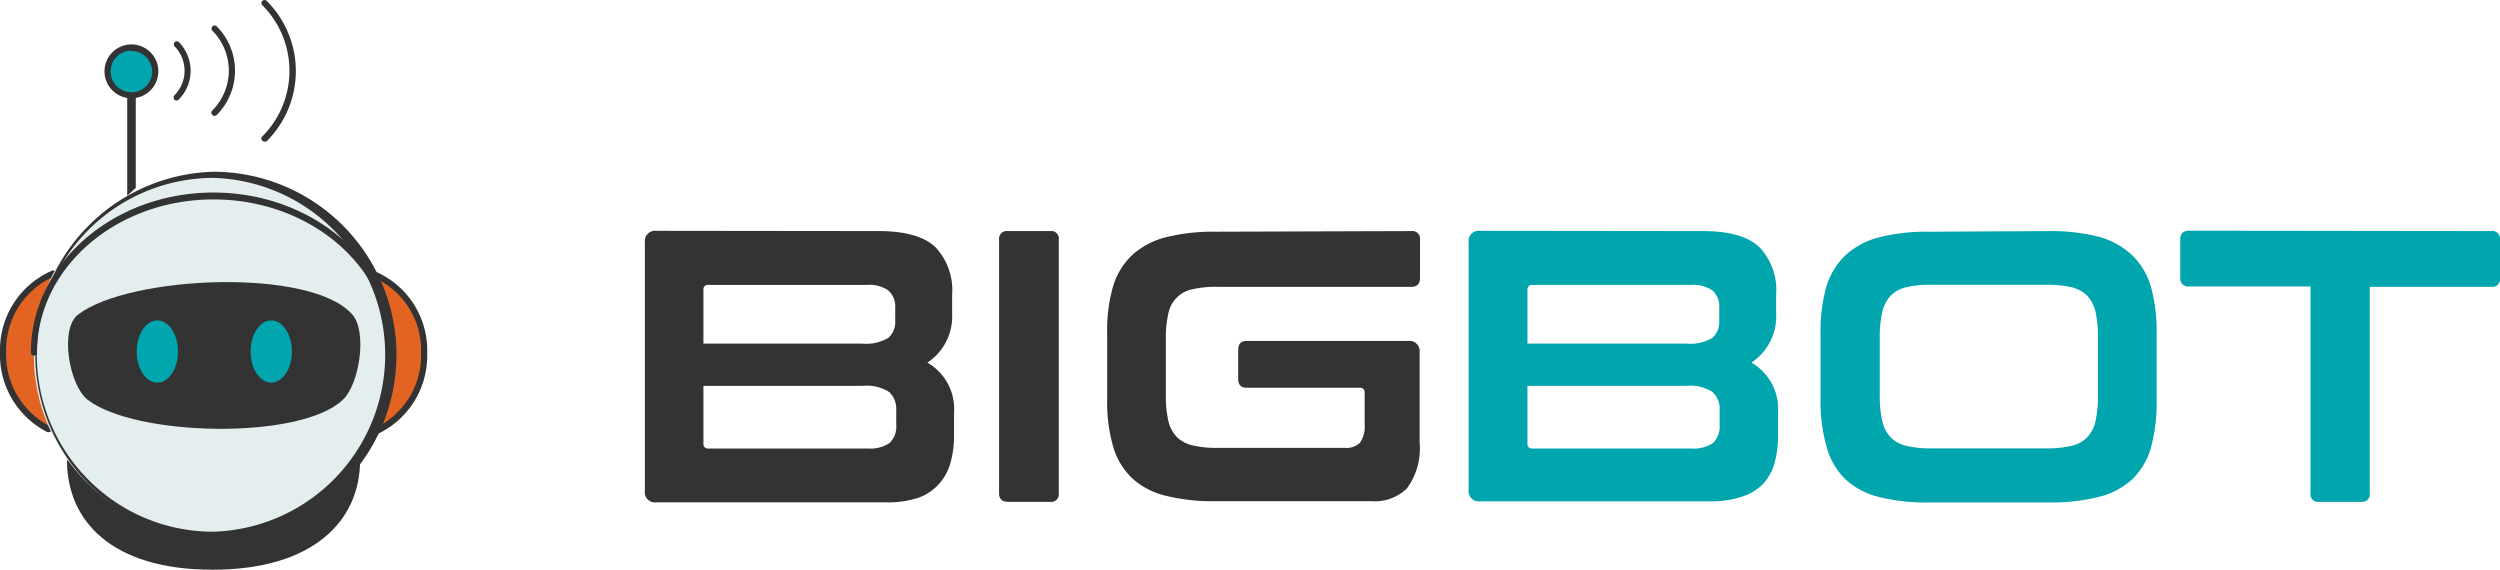
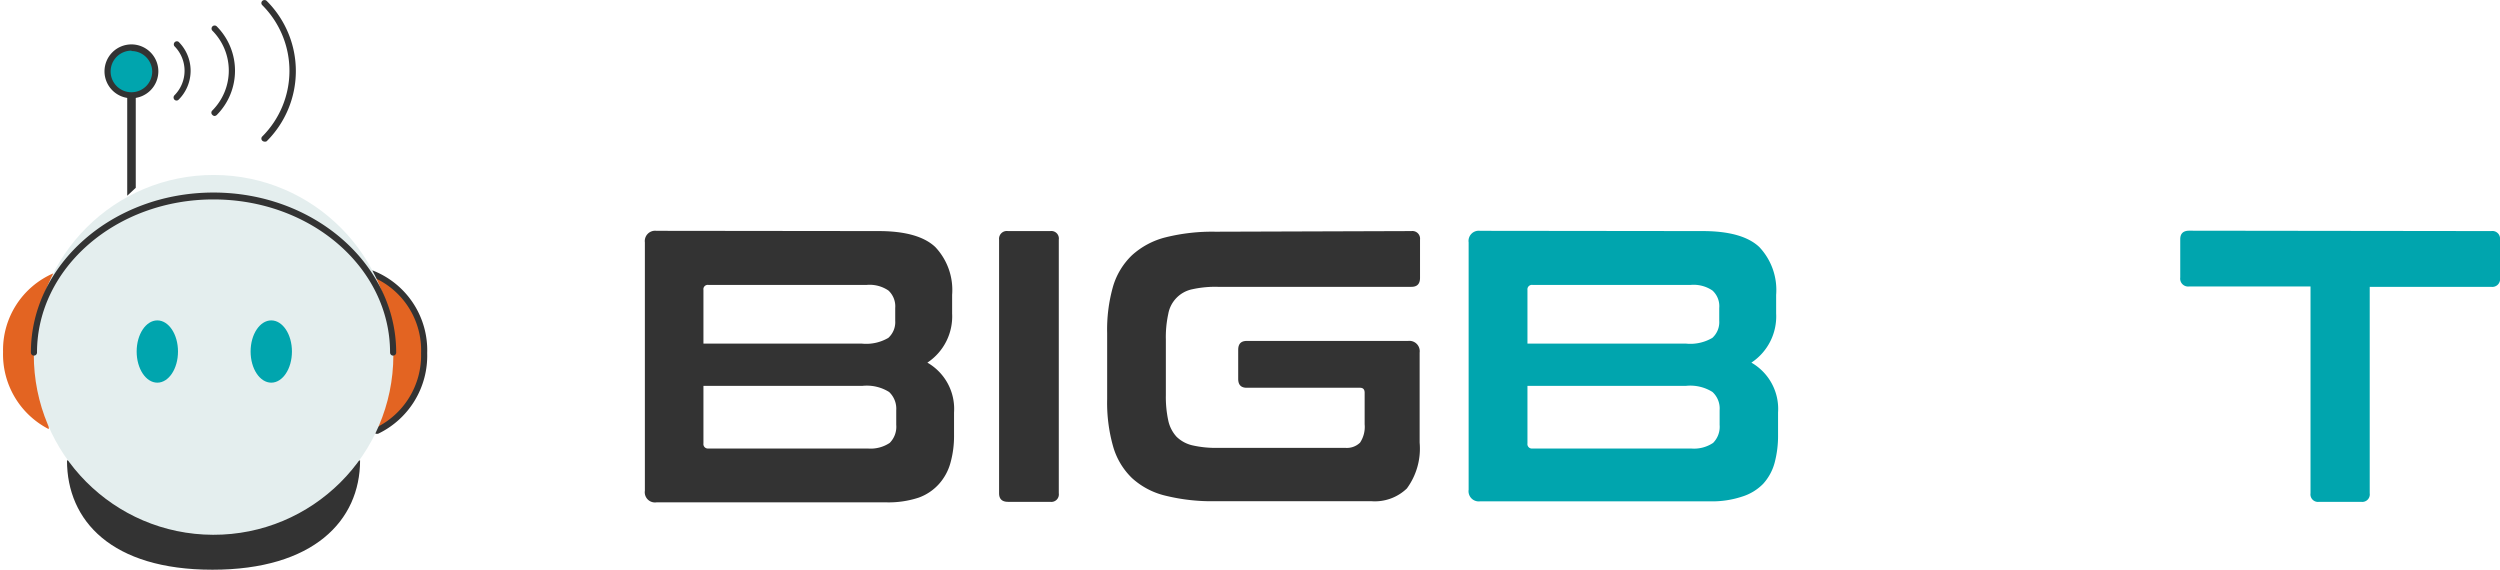
<svg xmlns="http://www.w3.org/2000/svg" viewBox="0 0 195.93 44.65">
  <defs>
    <style>.cls-1{fill:#333;}.cls-2{fill:#00a5ae;}.cls-3{fill:#e36422;}.cls-4{fill:#e4eeee;}</style>
  </defs>
  <g id="Header">
    <path class="cls-1" d="M68.86,18.11c2.08,0,3.56.42,4.44,1.25a4.9,4.9,0,0,1,1.32,3.75v1.46a4.34,4.34,0,0,1-1.94,3.85,4.18,4.18,0,0,1,2.09,3.91v1.76a7.78,7.78,0,0,1-.28,2.18,4.12,4.12,0,0,1-.89,1.65A3.93,3.93,0,0,1,72,39a7.55,7.55,0,0,1-2.55.37h-18a.8.8,0,0,1-.91-.91V19a.81.81,0,0,1,.91-.91ZM55.13,26.93H67.55a3.43,3.43,0,0,0,2.07-.45,1.66,1.66,0,0,0,.54-1.34v-1a1.69,1.69,0,0,0-.53-1.37,2.62,2.62,0,0,0-1.71-.44H55.52a.34.34,0,0,0-.39.39Zm0,3.31v4.51a.35.35,0,0,0,.39.4H68a2.7,2.7,0,0,0,1.73-.44,1.79,1.79,0,0,0,.51-1.41V32.15a1.8,1.8,0,0,0-.56-1.43,3.3,3.3,0,0,0-2.08-.48Z" />
    <path class="cls-1" d="M82.31,18.11a.59.59,0,0,1,.67.67V38.66a.59.59,0,0,1-.67.67H79c-.46,0-.7-.22-.7-.67V18.78a.61.61,0,0,1,.7-.67Z" />
    <path class="cls-1" d="M110.62,18.11a.6.6,0,0,1,.67.67v3c0,.47-.23.7-.67.7H95.44a8.27,8.27,0,0,0-2,.19,2.4,2.4,0,0,0-1.88,1.93,8.52,8.52,0,0,0-.19,2v4.36a8.82,8.82,0,0,0,.19,2,2.73,2.73,0,0,0,.65,1.27,2.62,2.62,0,0,0,1.23.67,8.21,8.21,0,0,0,2,.2h10a1.48,1.48,0,0,0,1.15-.41,2.23,2.23,0,0,0,.36-1.44V30.78q0-.39-.36-.39H97.71c-.45,0-.67-.23-.67-.7V27.42c0-.47.22-.7.67-.7h12.64a.81.81,0,0,1,.91.91v7.06a5.27,5.27,0,0,1-1,3.59,3.62,3.62,0,0,1-2.79,1H95.25a15.12,15.12,0,0,1-3.9-.43,5.91,5.91,0,0,1-2.63-1.38A5.55,5.55,0,0,1,87.24,35a12.54,12.54,0,0,1-.47-3.71V26.11a12.36,12.36,0,0,1,.47-3.69A5.57,5.57,0,0,1,88.72,20a6.14,6.14,0,0,1,2.63-1.4,15.08,15.08,0,0,1,3.9-.44Z" />
    <path class="cls-2" d="M133.44,18.11c2.08,0,3.56.42,4.44,1.25a4.9,4.9,0,0,1,1.32,3.75v1.46a4.34,4.34,0,0,1-1.94,3.85,4.18,4.18,0,0,1,2.09,3.91v1.76a8.18,8.18,0,0,1-.27,2.18,4,4,0,0,1-.9,1.65,3.93,3.93,0,0,1-1.65,1,7.45,7.45,0,0,1-2.54.37H116a.8.8,0,0,1-.9-.91V19a.8.8,0,0,1,.9-.91Zm-13.73,8.82h12.43a3.4,3.4,0,0,0,2.06-.45,1.66,1.66,0,0,0,.54-1.34v-1a1.66,1.66,0,0,0-.53-1.37,2.62,2.62,0,0,0-1.71-.44H120.11a.35.35,0,0,0-.4.39Zm0,3.31v4.51a.35.35,0,0,0,.4.4h12.42a2.68,2.68,0,0,0,1.73-.44,1.79,1.79,0,0,0,.51-1.41V32.15a1.76,1.76,0,0,0-.56-1.43,3.27,3.27,0,0,0-2.07-.48Z" />
-     <path class="cls-2" d="M160.53,18.11a15.32,15.32,0,0,1,3.93.44A6.18,6.18,0,0,1,167.1,20a5.55,5.55,0,0,1,1.47,2.47,13.1,13.1,0,0,1,.45,3.69v5.22a13.3,13.3,0,0,1-.45,3.71,5.53,5.53,0,0,1-1.47,2.48,6,6,0,0,1-2.64,1.38,15.36,15.36,0,0,1-3.93.43h-9.36a15.15,15.15,0,0,1-3.91-.43,5.93,5.93,0,0,1-2.62-1.38A5.56,5.56,0,0,1,143.15,35a12.88,12.88,0,0,1-.47-3.71V26.11a12.69,12.69,0,0,1,.47-3.69A5.59,5.59,0,0,1,144.64,20a6.16,6.16,0,0,1,2.62-1.4,15.11,15.11,0,0,1,3.91-.44ZM147.32,31a8.6,8.6,0,0,0,.2,2,2.73,2.73,0,0,0,.65,1.27,2.45,2.45,0,0,0,1.23.67,8.06,8.06,0,0,0,1.95.2h9a8.21,8.21,0,0,0,2-.2,2.54,2.54,0,0,0,1.23-.67,2.73,2.73,0,0,0,.65-1.27,8.66,8.66,0,0,0,.19-2V26.45a8.66,8.66,0,0,0-.19-2,2.73,2.73,0,0,0-.65-1.27,2.62,2.62,0,0,0-1.23-.67,8.27,8.27,0,0,0-2-.19h-9a8.12,8.12,0,0,0-1.95.19,2.53,2.53,0,0,0-1.23.67,2.73,2.73,0,0,0-.65,1.27,8.6,8.6,0,0,0-.2,2Z" />
    <path class="cls-2" d="M195.24,18.11a.6.6,0,0,1,.69.67v3a.61.61,0,0,1-.69.7h-9.52V38.66a.59.59,0,0,1-.67.67h-3.3a.59.59,0,0,1-.67-.67V22.45h-9.51a.62.62,0,0,1-.7-.7v-3c0-.44.23-.67.7-.67Z" />
    <path class="cls-1" d="M28.22,36.08h0c0,4.74-3.67,8.57-11.57,8.57s-11.4-3.83-11.4-8.57h0" />
    <path class="cls-3" d="M3.82,33.63A6.58,6.58,0,0,1,.24,27.58h0a6.54,6.54,0,0,1,3.92-6.15" />
    <path class="cls-3" d="M29.52,33.75a6.58,6.58,0,0,0,3.71-6.07h0a6.5,6.5,0,0,0-4-6.23" />
-     <path class="cls-1" d="M3.82,33.87l-.1,0A6.8,6.8,0,0,1,0,27.58a6.77,6.77,0,0,1,4.08-6.37.24.24,0,0,1,.31.13.26.26,0,0,1-.14.32A6.28,6.28,0,0,0,.48,27.58a6.32,6.32,0,0,0,3.45,5.83.24.24,0,0,1,.11.32A.24.24,0,0,1,3.82,33.87Z" />
    <path class="cls-1" d="M29.52,34a.25.25,0,0,1-.22-.15.23.23,0,0,1,.12-.31A6.3,6.3,0,0,0,33,27.68a6.23,6.23,0,0,0-3.87-6,.24.24,0,1,1,.16-.45,6.71,6.71,0,0,1,4.19,6.45A6.78,6.78,0,0,1,29.62,34Z" />
    <ellipse class="cls-4" cx="16.73" cy="27.81" rx="14.1" ry="14.09" transform="translate(-11.12 44.46) rotate(-89.83)" />
-     <path class="cls-1" d="M16.74,42.15h0a14.35,14.35,0,0,1,0-28.69h.05A14.36,14.36,0,0,1,31.07,27.85h0a14.34,14.34,0,0,1-14.33,14.3Zm0-28.21A13.87,13.87,0,0,0,6.91,37.58a13.73,13.73,0,0,0,9.78,4.09h0a13.87,13.87,0,0,0,0-27.73Z" />
    <path class="cls-1" d="M30.81,27.87a.24.24,0,0,1-.24-.24c0-6.65-6.21-12-13.84-12S2.9,21,2.9,27.63a.24.24,0,0,1-.48,0c0-6.91,6.42-12.54,14.31-12.54s14.32,5.63,14.32,12.54A.24.24,0,0,1,30.81,27.87Z" />
    <polygon class="cls-1" points="10.64 7.1 10.64 14.72 9.97 15.34 9.97 7.1 10.64 7.1" />
-     <path class="cls-1" d="M26.87,31.33c-3.34,3.19-16.29,2.88-20,0-1.45-1.12-2.21-5.55-.76-6.67,4-3.08,18.32-3.71,21.51,0C28.79,26,28.18,30.09,26.87,31.33Z" />
    <ellipse class="cls-2" cx="12.33" cy="27.55" rx="1.62" ry="2.44" />
    <ellipse class="cls-2" cx="21.26" cy="27.55" rx="1.62" ry="2.44" />
    <path class="cls-1" d="M13.84,7.88a.23.23,0,0,1-.17-.07.25.25,0,0,1,0-.34,2.73,2.73,0,0,0,0-3.85A.24.24,0,0,1,14,3.28a3.2,3.2,0,0,1,0,4.53A.22.22,0,0,1,13.84,7.88Z" />
    <path class="cls-1" d="M16.81,9.09A.26.26,0,0,1,16.64,9a.23.23,0,0,1,0-.34,4.44,4.44,0,0,0,0-6.26A.24.24,0,0,1,17,2.08,4.93,4.93,0,0,1,17,9,.28.28,0,0,1,16.81,9.09Z" />
    <path class="cls-1" d="M20.73,11.1a.28.28,0,0,1-.17-.07.23.23,0,0,1,0-.34,7.28,7.28,0,0,0,0-10.28.23.23,0,0,1,0-.34.25.25,0,0,1,.34,0,7.76,7.76,0,0,1,0,11A.28.28,0,0,1,20.73,11.1Z" />
    <circle class="cls-2" cx="10.31" cy="5.6" r="1.87" />
    <path class="cls-1" d="M10.31,7.7a2.11,2.11,0,1,1,2.1-2.1A2.11,2.11,0,0,1,10.31,7.7Zm0-3.73A1.63,1.63,0,1,0,11.93,5.6,1.63,1.63,0,0,0,10.31,4Z" />
  </g>
</svg>